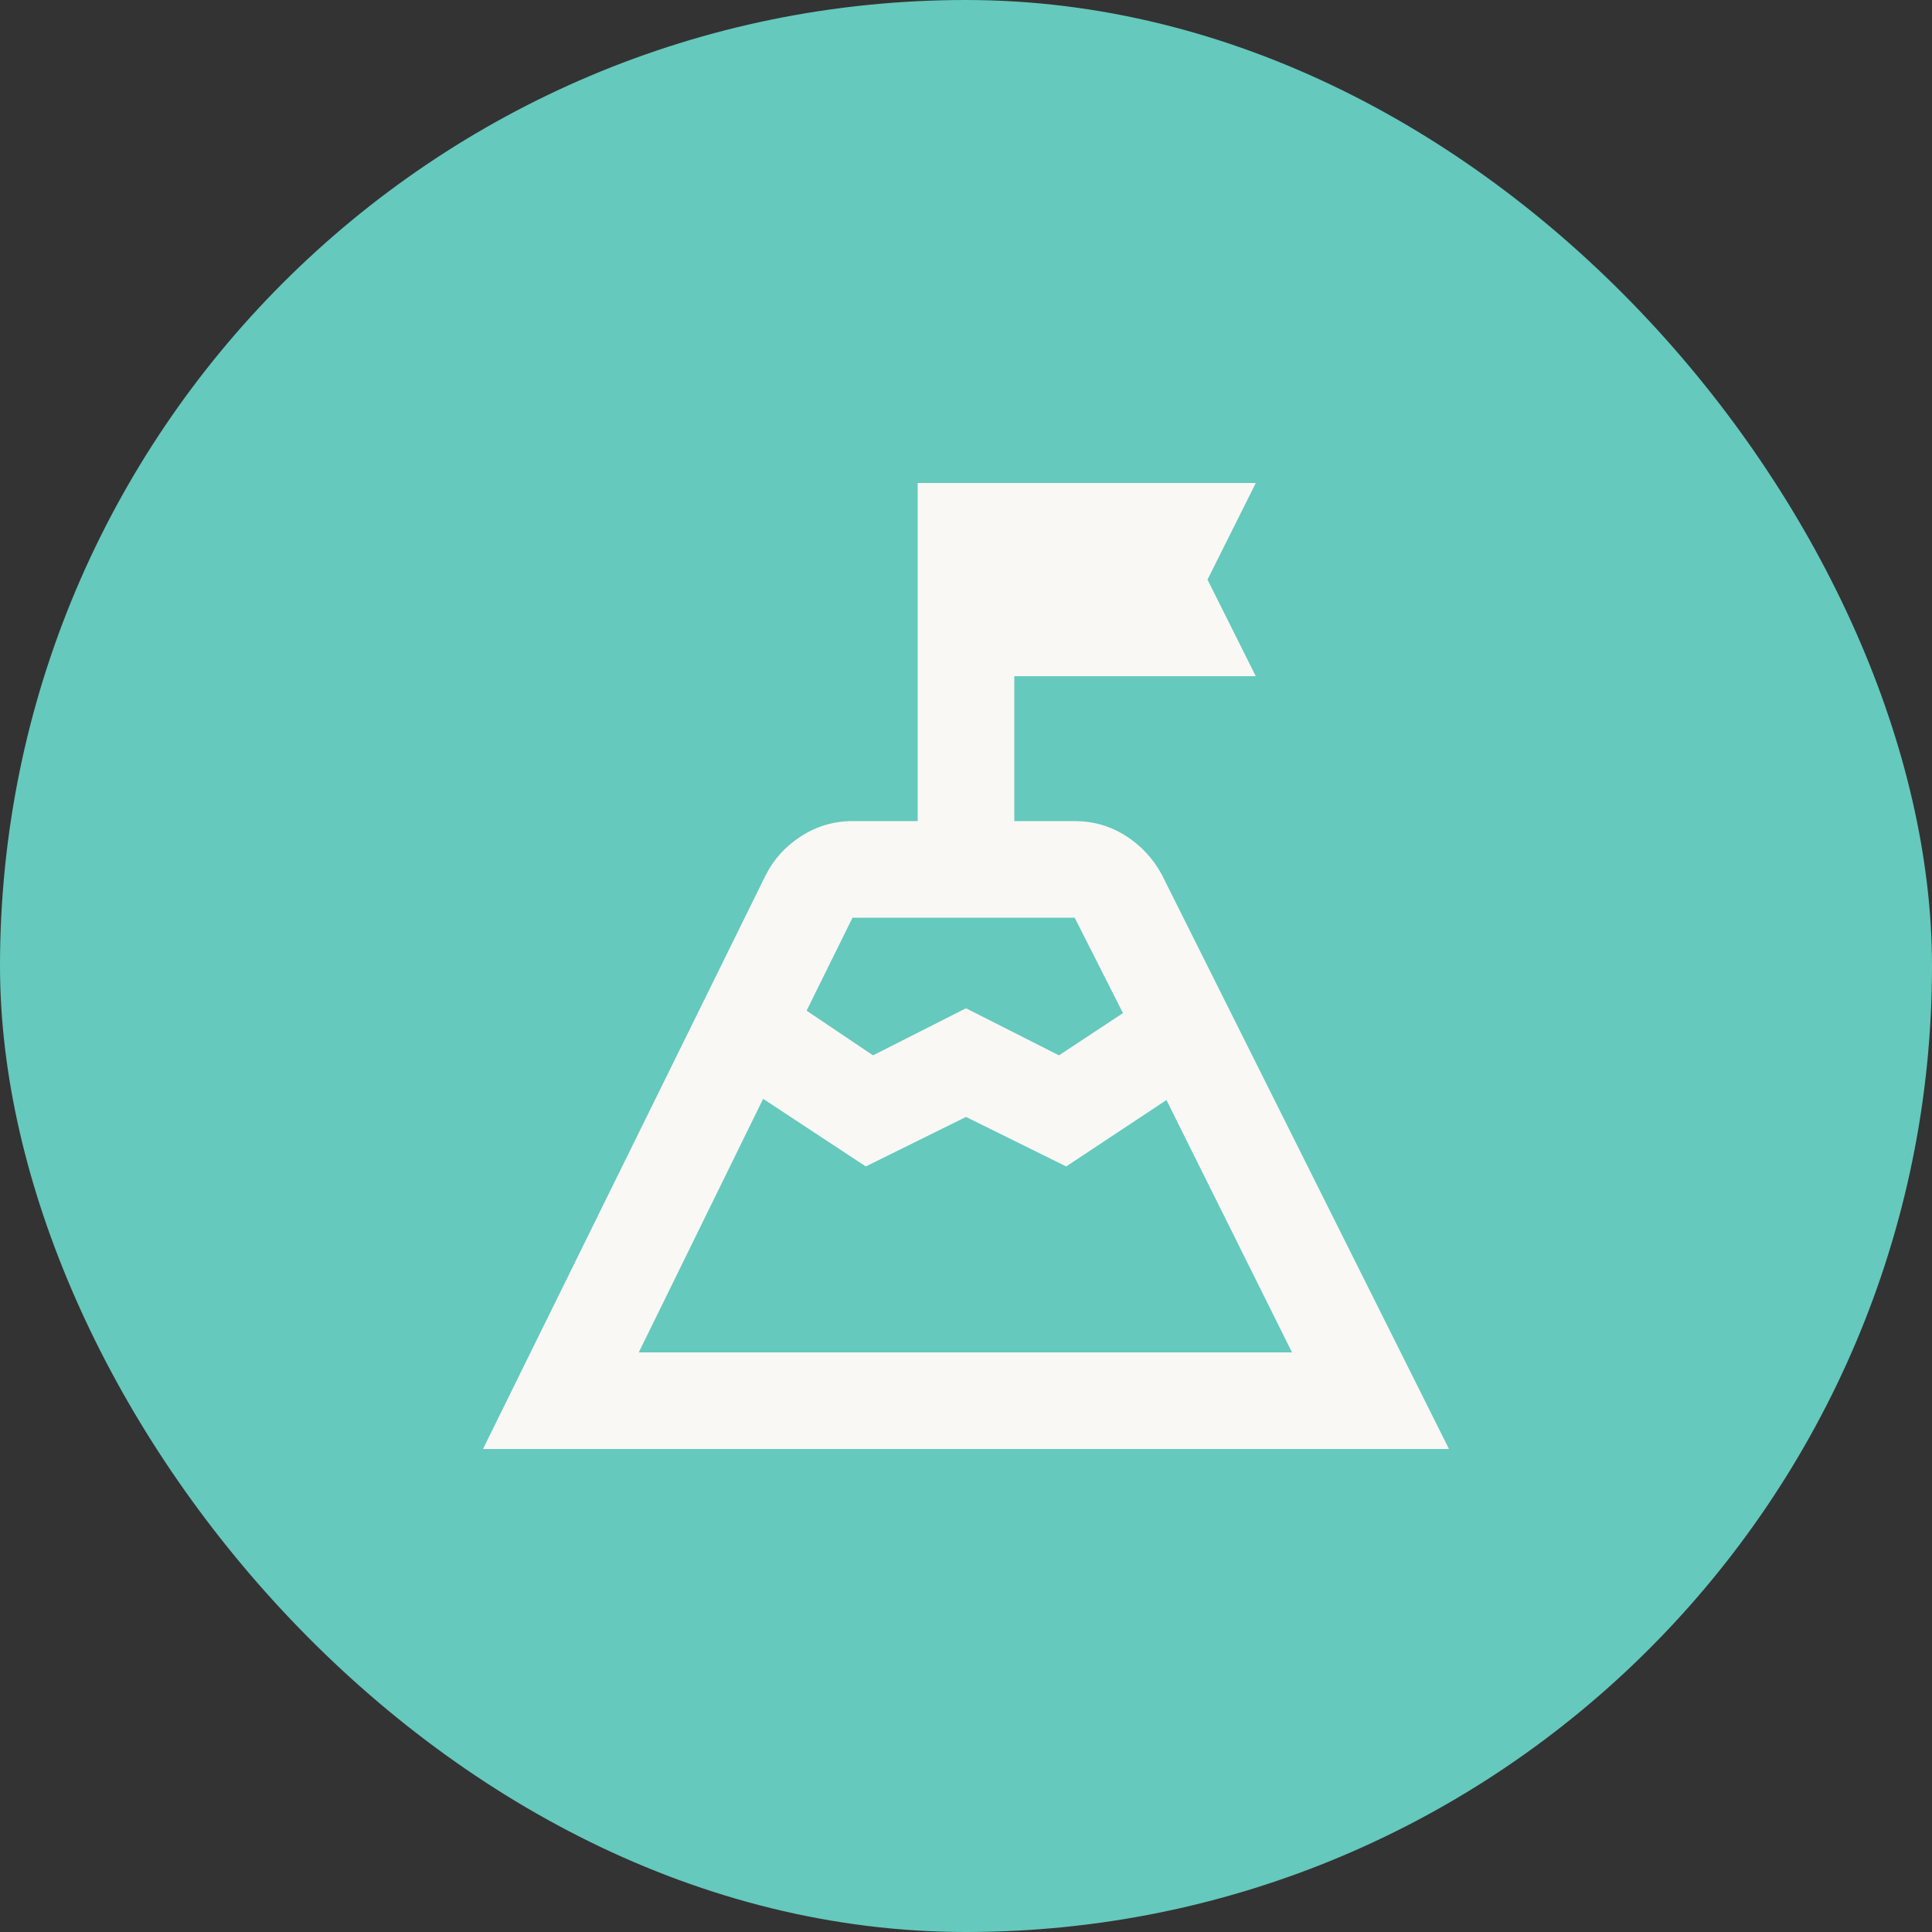
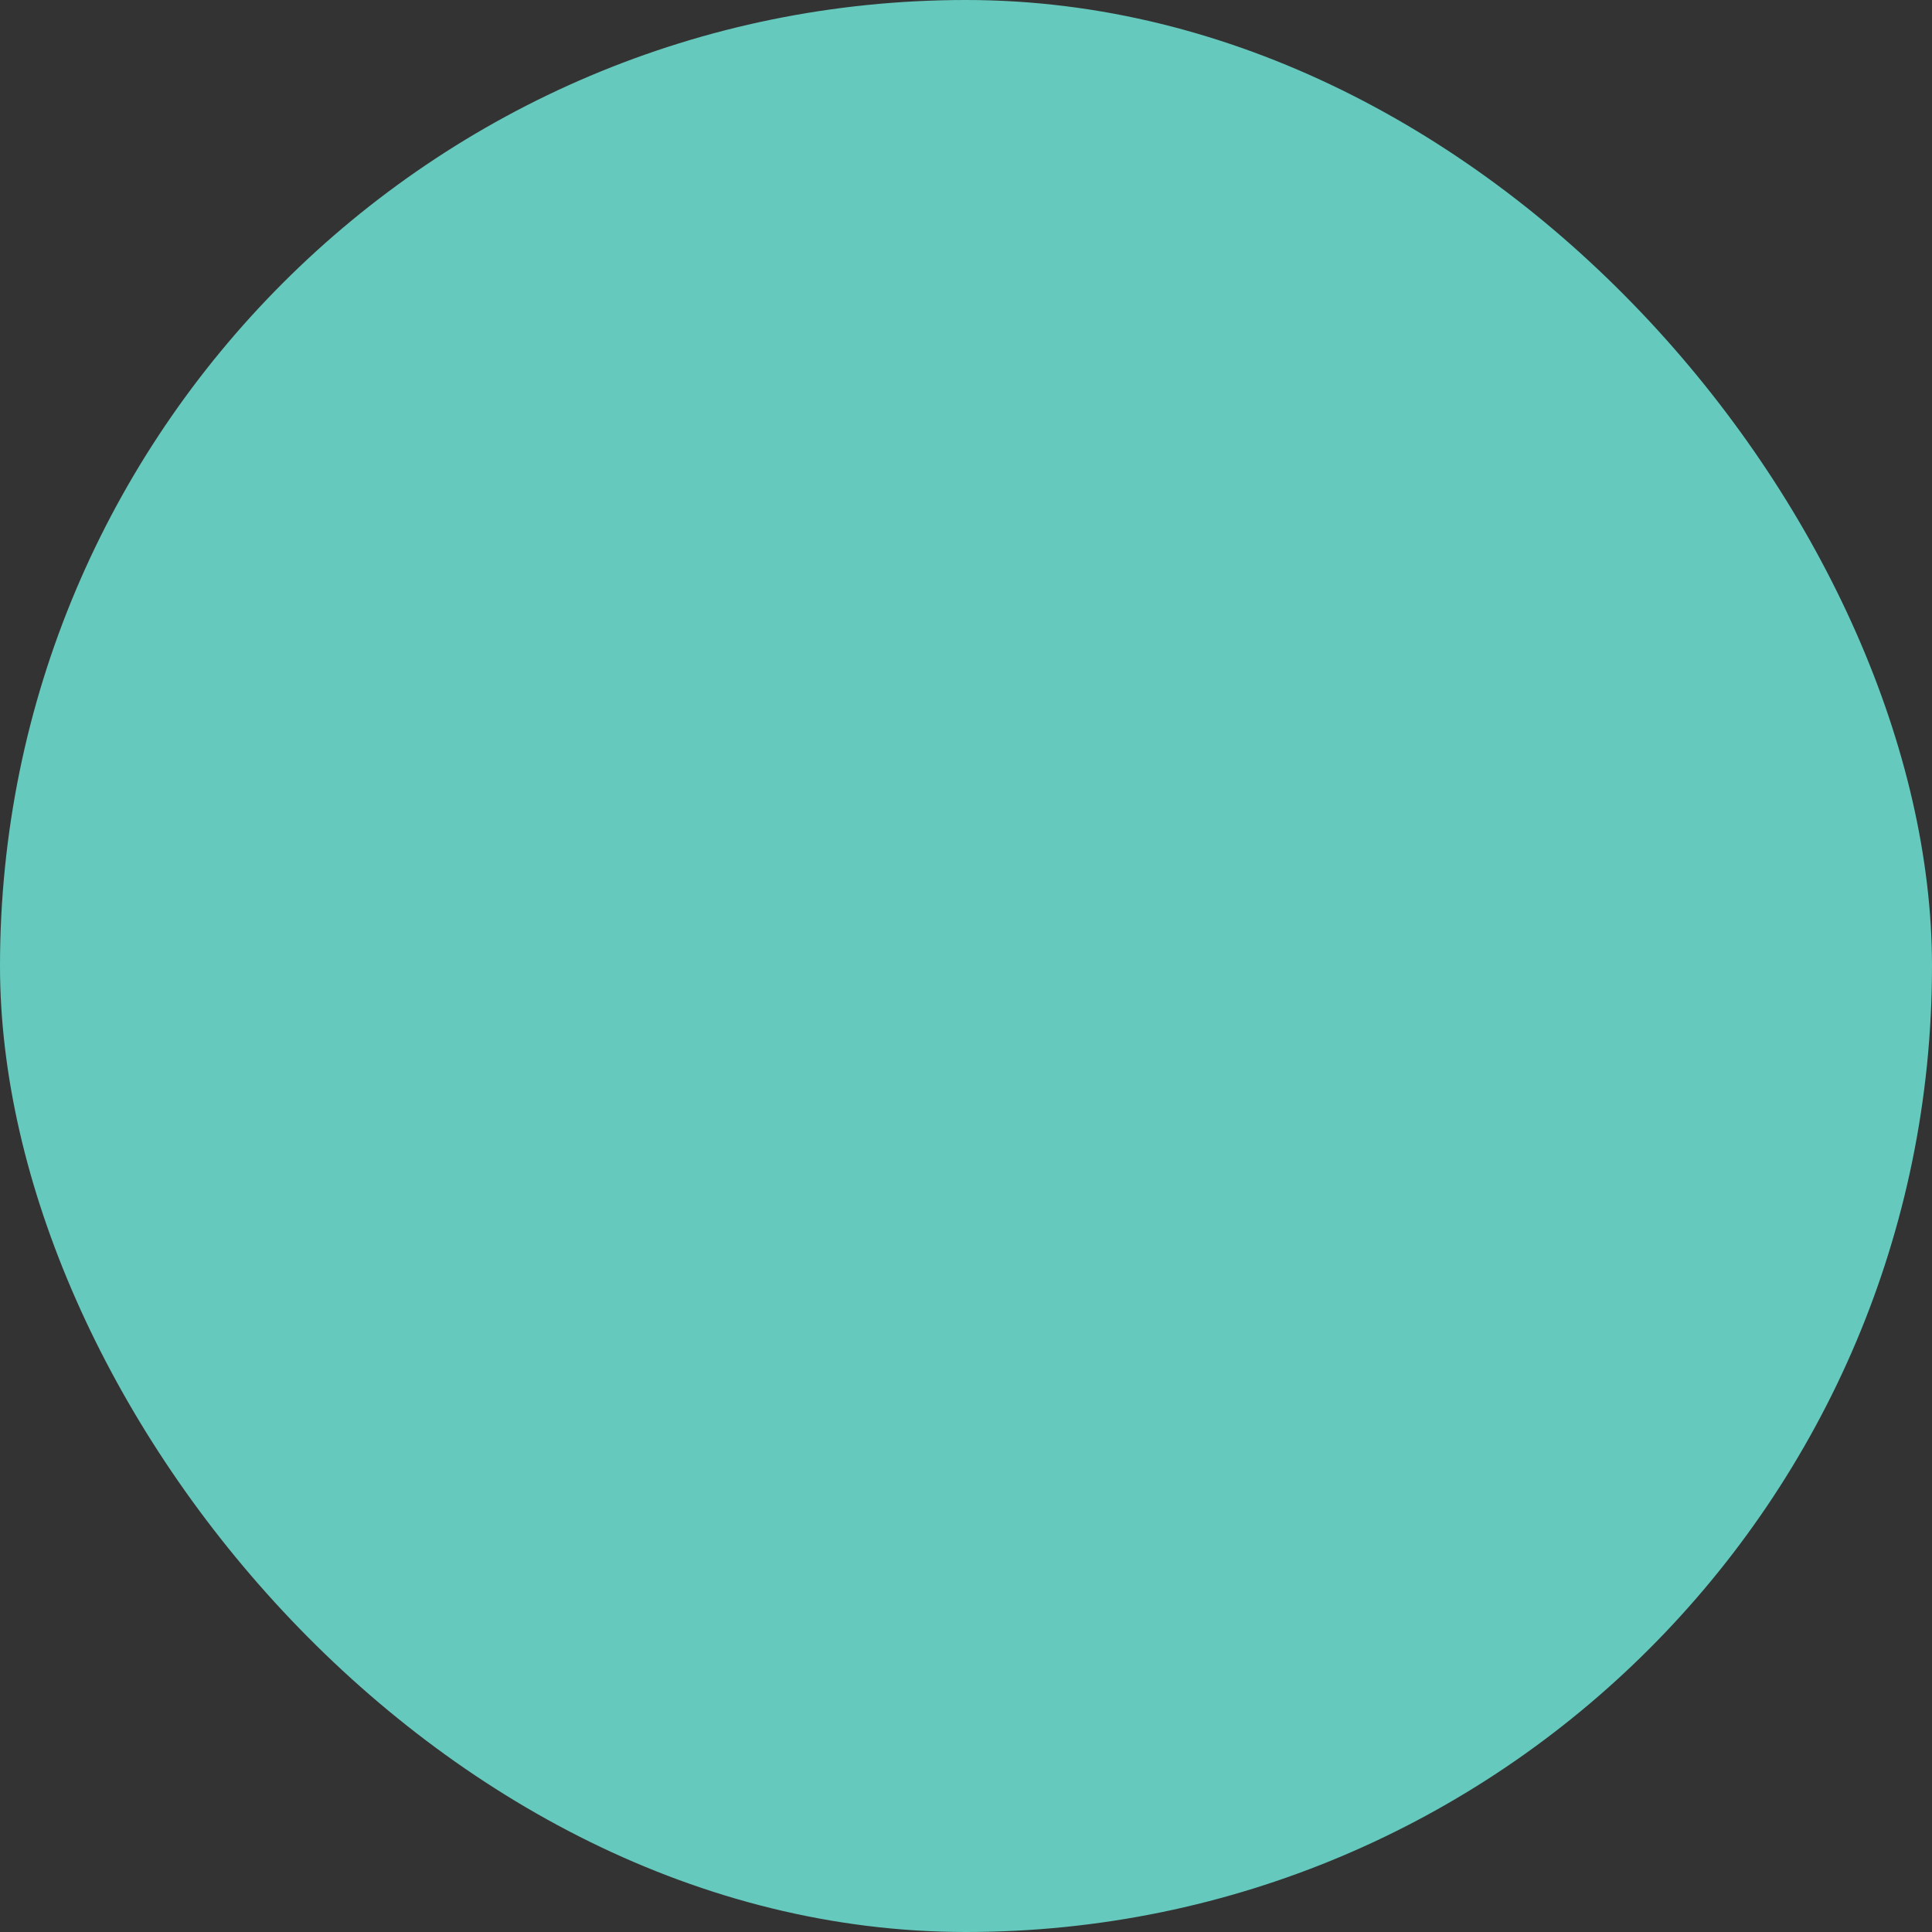
<svg xmlns="http://www.w3.org/2000/svg" width="40" height="40" viewBox="0 0 40 40" fill="none">
  <rect x="0" y="0" width="40" height="40" fill="#333333" stroke="none" />
  <rect width="40" height="40" rx="20" fill="#65C9BD" />
-   <path d="M16.7 20.925L18.075 21.85L20 20.875L21.925 21.85L23.25 20.975L22.25 19H17.65L16.7 20.925ZM13.225 28H26.75L24.15 22.775L22.075 24.15L20 23.125L17.925 24.15L15.8 22.75L13.225 28ZM10 30L15.85 18.125C16.017 17.792 16.262 17.521 16.587 17.312C16.913 17.104 17.267 17 17.65 17H19V10H26L25 12L26 14H21V17H22.25C22.633 17 22.983 17.1 23.3 17.3C23.617 17.5 23.867 17.767 24.05 18.1L30 30H10Z" fill="#F9F8F5" />
</svg>